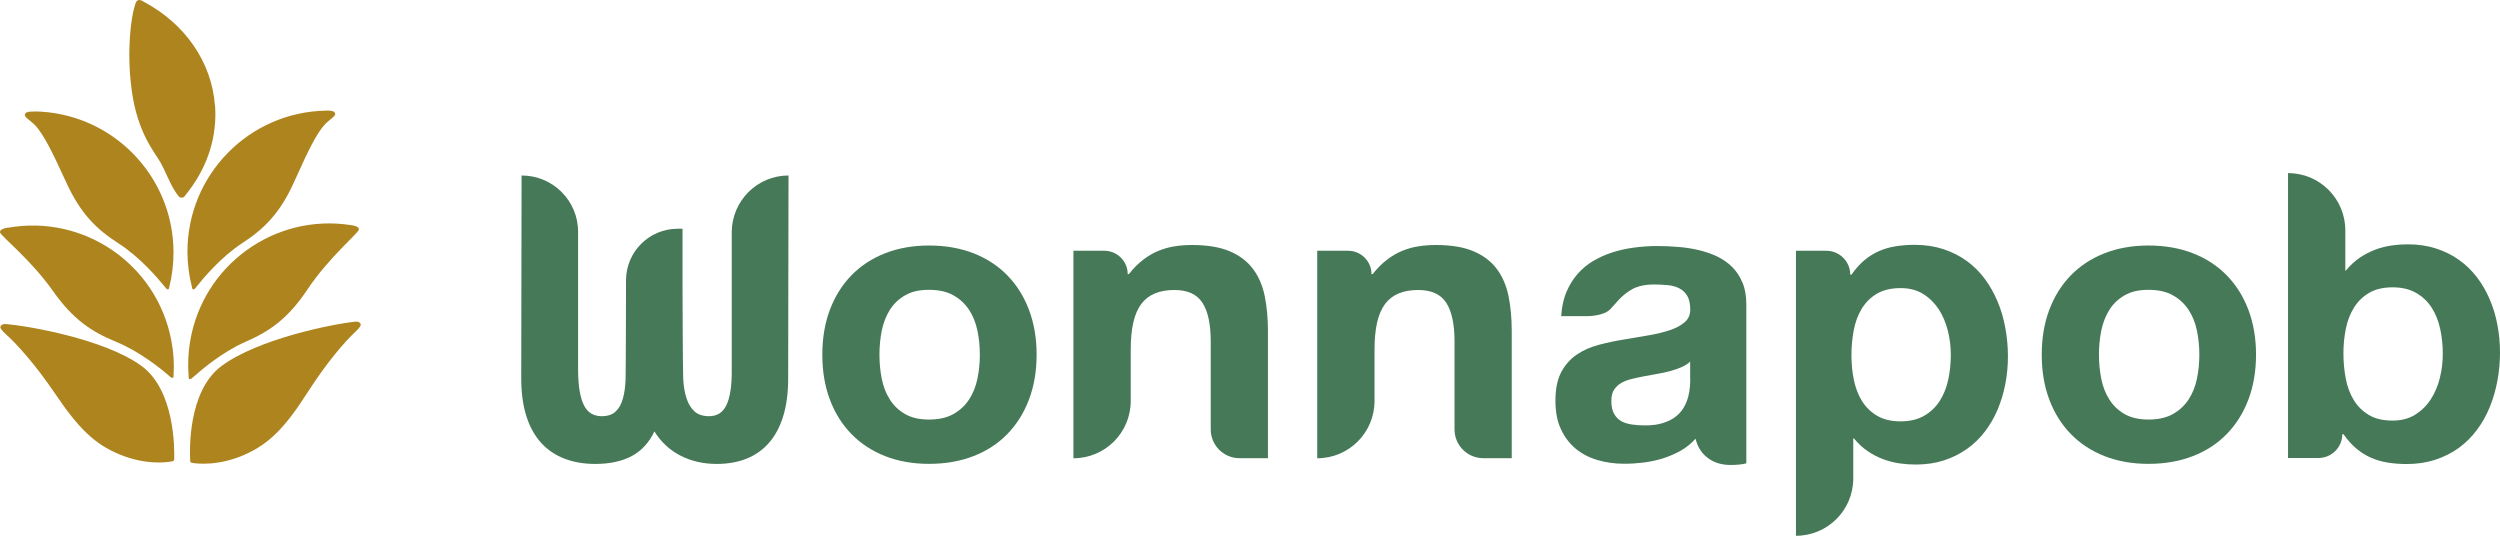
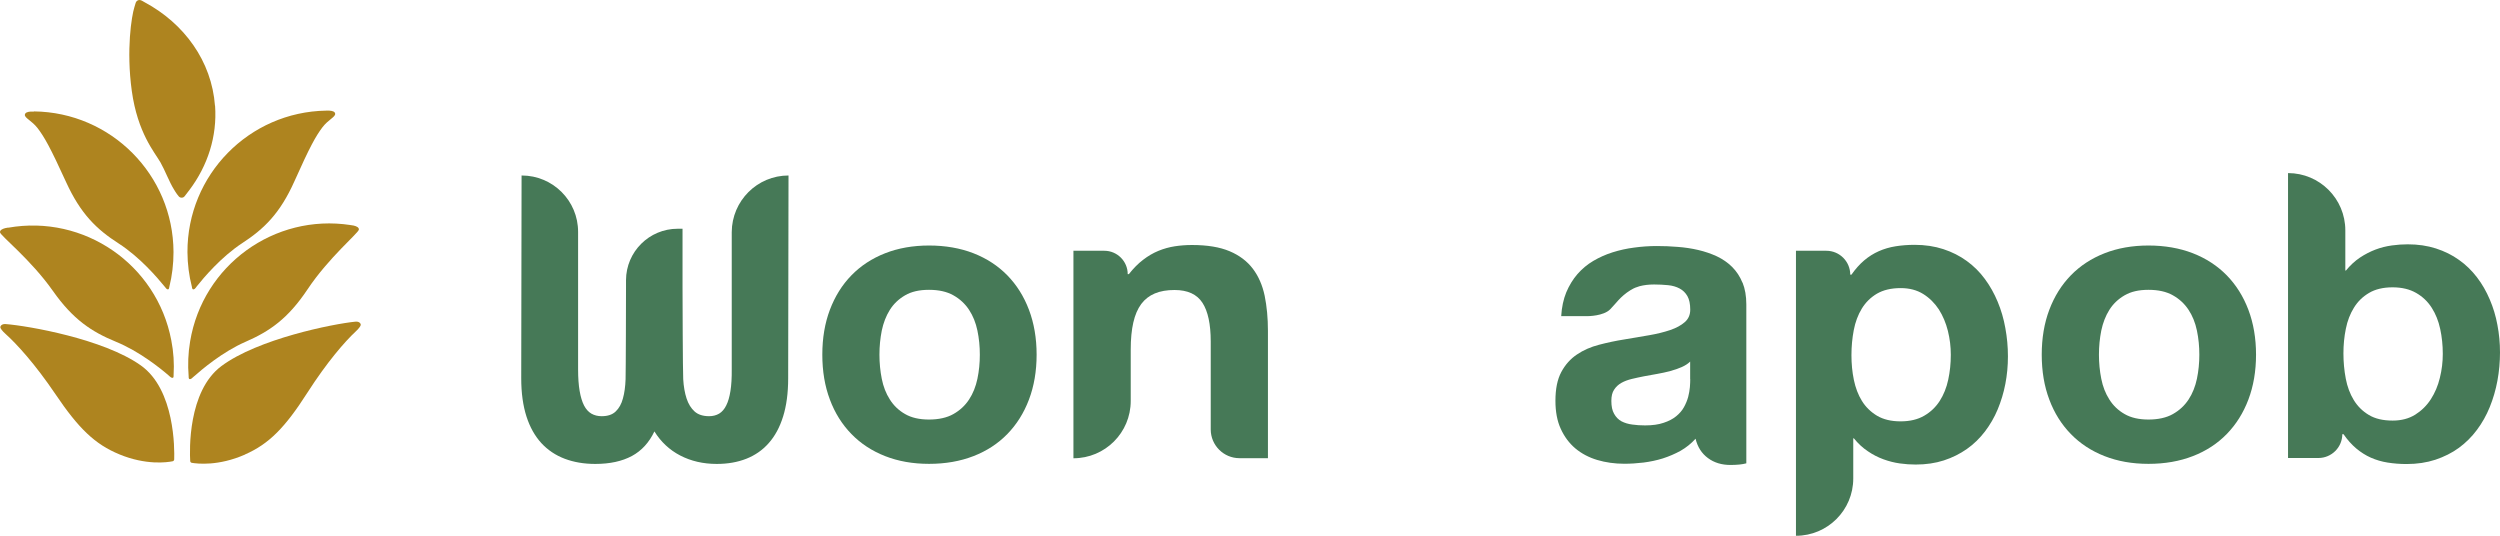
<svg xmlns="http://www.w3.org/2000/svg" id="_レイヤー_1" viewBox="0 0 290.61 62.28">
  <defs>
    <style>.cls-1{fill:#467957;}.cls-1,.cls-2{stroke-width:0px;}.cls-2{fill:#ae841f;}</style>
  </defs>
  <path class="cls-1" d="M124.77,29.15h3.6c1.5,0,2.72,1.22,2.72,2.72h.13c.53-.67,1.08-1.23,1.66-1.67.57-.44,1.17-.79,1.78-1.04.61-.25,1.25-.43,1.9-.53.65-.1,1.32-.15,2.01-.15,1.77,0,3.22.24,4.36.72,1.14.48,2.04,1.16,2.7,2.03.66.87,1.12,1.92,1.38,3.15.25,1.23.38,2.59.38,4.08v14.8h-3.31c-1.84,0-3.34-1.5-3.34-3.34v-10.23c0-2-.32-3.5-.96-4.49-.64-.99-1.72-1.49-3.25-1.49-.88,0-1.65.13-2.29.4-.64.27-1.17.68-1.58,1.23-.41.56-.72,1.27-.92,2.15s-.3,1.92-.3,3.15v5.97c0,3.68-2.98,6.66-6.66,6.66h0v-24.1Z" />
  <path class="cls-1" d="M202.55,32.86c-.29-.72-.7-1.33-1.2-1.83-.5-.5-1.1-.91-1.77-1.23-.67-.31-1.4-.56-2.17-.74-.77-.18-1.57-.3-2.39-.36-.81-.07-1.62-.1-2.42-.1-.88,0-1.76.06-2.63.18-.88.11-1.71.3-2.51.55-.8.25-1.55.59-2.25,1-.7.41-1.31.93-1.84,1.53-.53.61-.96,1.32-1.3,2.12-.33.81-.53,1.73-.59,2.77h3.09s1.82,0,2.6-.79c.67-.67,1.16-1.48,2.35-2.22.04-.02.07-.05.11-.06.28-.18.61-.31.96-.41.5-.13,1.06-.2,1.68-.2.57,0,1.12.03,1.63.08.51.05.96.18,1.35.39.38.2.68.5.9.88.22.39.33.91.33,1.58,0,.59-.21,1.08-.64,1.45-.42.37-.99.68-1.7.92-.71.24-1.52.44-2.44.6-.92.16-1.89.33-2.89.49-1.01.16-1.99.37-2.94.62-.96.25-1.81.62-2.56,1.13-.75.5-1.36,1.18-1.82,2.04-.46.86-.68,1.97-.68,3.34,0,1.26.2,2.35.62,3.26.42.92.98,1.67,1.7,2.28.72.6,1.57,1.05,2.54,1.34.98.29,2.03.44,3.15.44.72,0,1.47-.05,2.23-.14.76-.1,1.51-.25,2.24-.48.72-.23,1.42-.53,2.07-.89.65-.37,1.23-.84,1.74-1.4.23.96.71,1.71,1.44,2.25.73.54,1.6.8,2.62.8.38,0,.73-.02,1.05-.05.27-.03.53-.07.79-.14v-18.48c0-.97-.15-1.82-.44-2.53ZM196.48,44.08c0,.25-.01.56-.04.92-.03.36-.1.74-.2,1.14-.11.4-.27.79-.49,1.19-.22.4-.53.75-.91,1.06-.38.31-.87.57-1.46.76-.58.2-1.3.3-2.14.3-.53,0-1.03-.03-1.5-.1-.48-.06-.89-.19-1.26-.38-.36-.2-.64-.49-.85-.87-.22-.37-.32-.88-.32-1.5,0-.54.1-.98.32-1.3.21-.33.49-.59.84-.79.35-.2.76-.35,1.21-.46.45-.11.93-.21,1.43-.31.51-.09,1.02-.18,1.55-.28.52-.09,1.02-.2,1.5-.33.48-.13.92-.28,1.33-.46.4-.18.73-.39.98-.64v2.04Z" />
  <path class="cls-1" d="M215.09,31.93h.13c.46-.66.96-1.22,1.48-1.66.52-.44,1.09-.8,1.7-1.07.61-.27,1.26-.46,1.95-.57.69-.11,1.43-.17,2.21-.17,1.22,0,2.33.17,3.34.5,1.01.33,1.92.79,2.73,1.38.81.59,1.51,1.28,2.1,2.09.6.81,1.09,1.69,1.49,2.65.4.96.7,1.98.89,3.06.2,1.08.3,2.17.3,3.29s-.1,2.16-.3,3.2c-.2,1.04-.5,2.02-.89,2.96s-.89,1.79-1.49,2.58c-.6.78-1.29,1.46-2.09,2.02-.8.56-1.69,1.01-2.68,1.33-.99.32-2.08.48-3.27.48-.6,0-1.21-.04-1.85-.13-.64-.09-1.27-.25-1.9-.48-.63-.23-1.24-.54-1.82-.94-.59-.39-1.13-.89-1.62-1.5h-.07v4.67c0,3.68-2.98,6.66-6.66,6.66h0V29.15h3.53c1.54,0,2.78,1.25,2.78,2.78h0ZM215.22,41.3c0,.98.09,1.94.28,2.86.19.92.5,1.74.94,2.45.44.71,1.03,1.28,1.76,1.72.73.43,1.64.65,2.73.65s2-.22,2.74-.65c.75-.43,1.35-1.01,1.81-1.72.46-.72.79-1.54.99-2.47.2-.93.3-1.89.3-2.9,0-.93-.11-1.85-.34-2.78-.23-.92-.58-1.75-1.05-2.49-.48-.73-1.08-1.33-1.81-1.79-.74-.46-1.61-.69-2.63-.69-1.1,0-2.02.22-2.76.65-.74.44-1.32,1.02-1.76,1.74-.44.72-.75,1.56-.93,2.49-.18.94-.27,1.91-.27,2.92Z" />
  <path class="cls-1" d="M272.28,50.46c0,1.54-1.25,2.78-2.78,2.78h-3.53V20.12h0c3.68,0,6.66,2.98,6.66,6.66v4.67h.07c.5-.61,1.04-1.11,1.62-1.5.59-.39,1.19-.7,1.82-.94s1.26-.39,1.9-.48c.64-.09,1.25-.13,1.85-.13,1.18,0,2.27.16,3.27.48.99.32,1.89.76,2.68,1.33.8.56,1.49,1.24,2.09,2.02.6.78,1.09,1.64,1.49,2.58.4.93.7,1.92.89,2.96.2,1.04.3,2.1.3,3.2s-.1,2.21-.3,3.29c-.2,1.08-.5,2.1-.89,3.06s-.89,1.85-1.49,2.65c-.6.81-1.3,1.5-2.1,2.09-.81.59-1.72,1.04-2.73,1.38-1.01.33-2.12.5-3.34.5-.78,0-1.52-.06-2.21-.17-.69-.11-1.34-.3-1.95-.57-.61-.27-1.17-.63-1.7-1.07-.52-.44-1.02-.99-1.48-1.66h-.13ZM272.68,44.01c.18.94.49,1.77.93,2.49.44.72,1.02,1.3,1.76,1.74.73.44,1.65.65,2.76.65,1.02,0,1.89-.23,2.63-.69.73-.46,1.34-1.06,1.81-1.79.47-.73.83-1.56,1.05-2.49.23-.92.34-1.85.34-2.78,0-1.01-.1-1.97-.3-2.9-.2-.93-.53-1.75-.99-2.47-.46-.72-1.06-1.29-1.81-1.72-.75-.43-1.66-.65-2.74-.65s-2.01.22-2.73.65c-.73.43-1.32,1-1.76,1.72-.44.71-.76,1.53-.94,2.45-.19.92-.28,1.88-.28,2.86s.09,1.98.27,2.92Z" />
  <path class="cls-1" d="M60.65,20.4h0c3.62,0,6.56,2.94,6.55,6.56v15.98c0,.98.06,1.81.18,2.51.12.69.29,1.25.51,1.68.22.43.51.75.85.95.35.2.75.3,1.2.3.7,0,1.25-.18,1.63-.55.39-.37.67-.87.84-1.51.18-.64.28-1.39.31-2.24.03-.85.05-9.68.05-10.66v-.85c.01-3.31,2.7-5.98,6-5.98h.57v6.83c0,.98.03,9.81.08,10.66.05.85.18,1.6.39,2.24.21.64.52,1.14.93,1.51.41.37.98.55,1.69.55.44,0,.83-.1,1.17-.3.33-.2.61-.52.82-.95.22-.43.38-.99.49-1.68.11-.69.16-1.53.15-2.51v-15.96c.02-3.63,2.96-6.58,6.6-6.58h0l-.04,23.58c0,1.71-.2,3.19-.59,4.44-.39,1.25-.95,2.28-1.67,3.09-.72.82-1.6,1.42-2.61,1.82-1.02.4-2.16.6-3.43.6-1.58,0-3-.33-4.25-.98-1.25-.65-2.25-1.59-3-2.8-.61,1.29-1.49,2.25-2.62,2.86-1.14.61-2.55.92-4.25.92-1.31,0-2.49-.2-3.55-.6-1.06-.4-1.97-1.01-2.72-1.82-.75-.82-1.33-1.85-1.73-3.09-.4-1.25-.61-2.73-.61-4.44l.04-23.58Z" />
  <path class="cls-1" d="M95.59,41.23c0-1.92.29-3.66.88-5.22.59-1.56,1.42-2.89,2.5-4,1.08-1.11,2.39-1.97,3.92-2.57,1.53-.6,3.23-.9,5.11-.9s3.62.3,5.16.9c1.54.6,2.85,1.46,3.94,2.57,1.08,1.11,1.92,2.44,2.51,4,.59,1.56.89,3.3.89,5.22s-.3,3.66-.89,5.22c-.59,1.56-1.43,2.89-2.51,4-1.08,1.11-2.39,1.97-3.94,2.57-1.54.6-3.26.9-5.16.9s-3.58-.3-5.11-.9c-1.53-.6-2.84-1.46-3.92-2.57-1.08-1.11-1.92-2.44-2.5-4-.59-1.56-.88-3.3-.88-5.22ZM102.23,41.23c0,.96.09,1.89.27,2.8.18.91.49,1.71.94,2.41.44.7,1.03,1.27,1.77,1.69.74.43,1.67.64,2.78.64s2.09-.21,2.84-.64c.76-.43,1.36-.99,1.82-1.69.46-.7.78-1.51.97-2.41.19-.91.28-1.84.28-2.8s-.09-1.89-.28-2.8c-.19-.91-.51-1.71-.97-2.41-.46-.7-1.07-1.27-1.82-1.69-.76-.43-1.7-.64-2.84-.64s-2.04.21-2.78.64c-.74.43-1.33.99-1.77,1.69-.44.7-.75,1.51-.94,2.41-.18.91-.27,1.84-.27,2.8Z" />
  <path class="cls-1" d="M237.34,41.23c0-1.92.29-3.66.88-5.22.59-1.56,1.42-2.89,2.5-4,1.08-1.11,2.39-1.97,3.92-2.57,1.53-.6,3.23-.9,5.11-.9s3.62.3,5.16.9c1.54.6,2.85,1.46,3.94,2.57,1.08,1.11,1.92,2.44,2.51,4,.59,1.56.89,3.3.89,5.22s-.3,3.66-.89,5.22c-.59,1.56-1.43,2.89-2.51,4-1.08,1.11-2.39,1.97-3.94,2.57-1.54.6-3.26.9-5.16.9s-3.58-.3-5.11-.9c-1.53-.6-2.84-1.46-3.92-2.57-1.08-1.11-1.92-2.44-2.5-4-.59-1.56-.88-3.3-.88-5.22ZM243.99,41.23c0,.96.09,1.89.27,2.8.18.91.49,1.71.94,2.41.44.7,1.03,1.27,1.77,1.69.74.43,1.67.64,2.78.64s2.09-.21,2.84-.64c.76-.43,1.36-.99,1.82-1.69.46-.7.78-1.51.97-2.41.19-.91.28-1.84.28-2.8s-.09-1.89-.28-2.8c-.19-.91-.51-1.71-.97-2.41-.46-.7-1.07-1.27-1.82-1.69-.76-.43-1.7-.64-2.84-.64s-2.04.21-2.78.64c-.74.43-1.33.99-1.77,1.69-.44.7-.75,1.51-.94,2.41-.18.91-.27,1.84-.27,2.8Z" />
-   <path class="cls-1" d="M153.11,29.15h3.6c1.5,0,2.72,1.22,2.72,2.72h.13c.53-.67,1.08-1.23,1.66-1.67.57-.44,1.17-.79,1.78-1.04.61-.25,1.25-.43,1.9-.53.65-.1,1.32-.15,2.01-.15,1.77,0,3.22.24,4.36.72,1.14.48,2.04,1.16,2.7,2.03.66.87,1.12,1.92,1.38,3.15.25,1.23.38,2.59.38,4.08v14.8h-3.31c-1.84,0-3.34-1.5-3.34-3.34v-10.23c0-2-.32-3.5-.96-4.49-.64-.99-1.72-1.49-3.25-1.49-.88,0-1.65.13-2.29.4-.64.27-1.17.68-1.58,1.23-.41.56-.72,1.27-.92,2.15-.2.87-.3,1.92-.3,3.15v5.97c0,3.68-2.98,6.66-6.66,6.66h0v-24.1Z" />
  <path class="cls-2" d="M3.94,12.97s-.03,0-.04,0h-.33c-.35.02-.65.12-.68.36-.05.39.79.67,1.5,1.59.77,1.02,1.43,2.16,3.29,6.24,1.69,3.7,3.54,5.49,6.11,7.14,2.48,1.6,4.53,4.01,5.32,4.98.17.23.28.36.41.36.04,0,.08-.02.1-.06.03-.05.05-.14.07-.26.32-1.29.48-2.63.48-4.02-.03-8.98-7.27-16.25-16.23-16.35Z" />
  <path class="cls-2" d="M37.91,12.86s.03,0,.04,0h.33c.35.02.65.11.68.35.05.39-.78.67-1.49,1.6-.76,1.02-1.42,2.17-3.25,6.27-1.66,3.71-3.5,5.51-6.06,7.18-2.47,1.62-4.5,4.04-5.28,5.02-.17.24-.27.36-.41.36-.04,0-.08-.02-.1-.06-.04-.05-.05-.14-.07-.26-.33-1.28-.5-2.63-.51-4.01-.03-8.98,7.16-16.3,16.12-16.45Z" />
-   <path class="cls-2" d="M40.75,26.17s.03,0,.04,0l.32.05c.34.08.62.22.61.46-.02.39-3.49,3.23-5.98,6.97-2.26,3.38-4.37,4.85-7.17,6.07-2.71,1.18-5.11,3.23-6.05,4.06-.21.2-.33.31-.47.29-.04,0-.07-.03-.09-.07-.03-.06-.03-.15-.03-.27-.11-1.32-.06-2.68.17-4.04,1.47-8.86,9.79-14.88,18.64-13.53Z" />
+   <path class="cls-2" d="M40.75,26.17s.03,0,.04,0l.32.05c.34.08.62.22.61.46-.02.39-3.49,3.23-5.98,6.97-2.26,3.38-4.37,4.85-7.17,6.07-2.71,1.18-5.11,3.23-6.05,4.06-.21.2-.33.31-.47.29-.04,0-.07-.03-.09-.07-.03-.06-.03-.15-.03-.27-.11-1.32-.06-2.68.17-4.04,1.47-8.86,9.79-14.88,18.64-13.53" />
  <path class="cls-2" d="M28.48,52.83c2.8-1.23,4.66-3.13,7.25-7.18,2.29-3.57,4.36-5.94,5.6-7.1.39-.35.6-.67.61-.79,0-.16-.18-.41-.62-.37-2.61.26-11.34,2-15.59,5.17-3.91,2.92-3.69,9.85-3.62,11.03,0,.1.08.19.18.21.65.11,3.1.4,6.19-.96" />
  <path class="cls-2" d="M13.86,52.81c3.12,1.29,5.56.94,6.21.81.1-.02.17-.11.18-.21.04-1.18.1-8.12-3.89-10.94-4.33-3.07-13.1-4.6-15.71-4.8-.44-.03-.62.22-.61.39.01.12.23.43.63.78,1.26,1.13,3.39,3.45,5.77,6.97,2.69,3.99,4.6,5.84,7.43,7" />
  <path class="cls-2" d="M.96,26.46s-.03,0-.04,0l-.32.06c-.34.09-.62.24-.6.48.03.39,3.57,3.15,6.15,6.82,2.34,3.32,4.49,4.74,7.31,5.9,2.74,1.12,5.19,3.1,6.14,3.92.21.2.34.3.47.28.04,0,.07-.03.09-.07.02-.06.02-.15.02-.26.08-1.32,0-2.68-.27-4.04-1.68-8.82-10.14-14.64-18.96-13.08Z" />
  <path class="cls-2" d="M24.99,12.3c-.38-5.2-3.59-9.58-8.18-12.04C16.59.13,16.39,0,16.21,0c-.2,0-.36.13-.43.31,0,0-.14.44-.16.53,0,0,0,0,0,0-.32,1.02-.96,4.93-.3,9.73.68,4.9,2.66,7.13,3.34,8.32.49.85,1.03,2.29,1.56,3.13h0s.28.49.56.81c.09.1.2.15.34.15.15,0,.27-.07.35-.18l.56-.73c2.1-2.79,3.23-6.2,2.97-9.8Z" />
</svg>